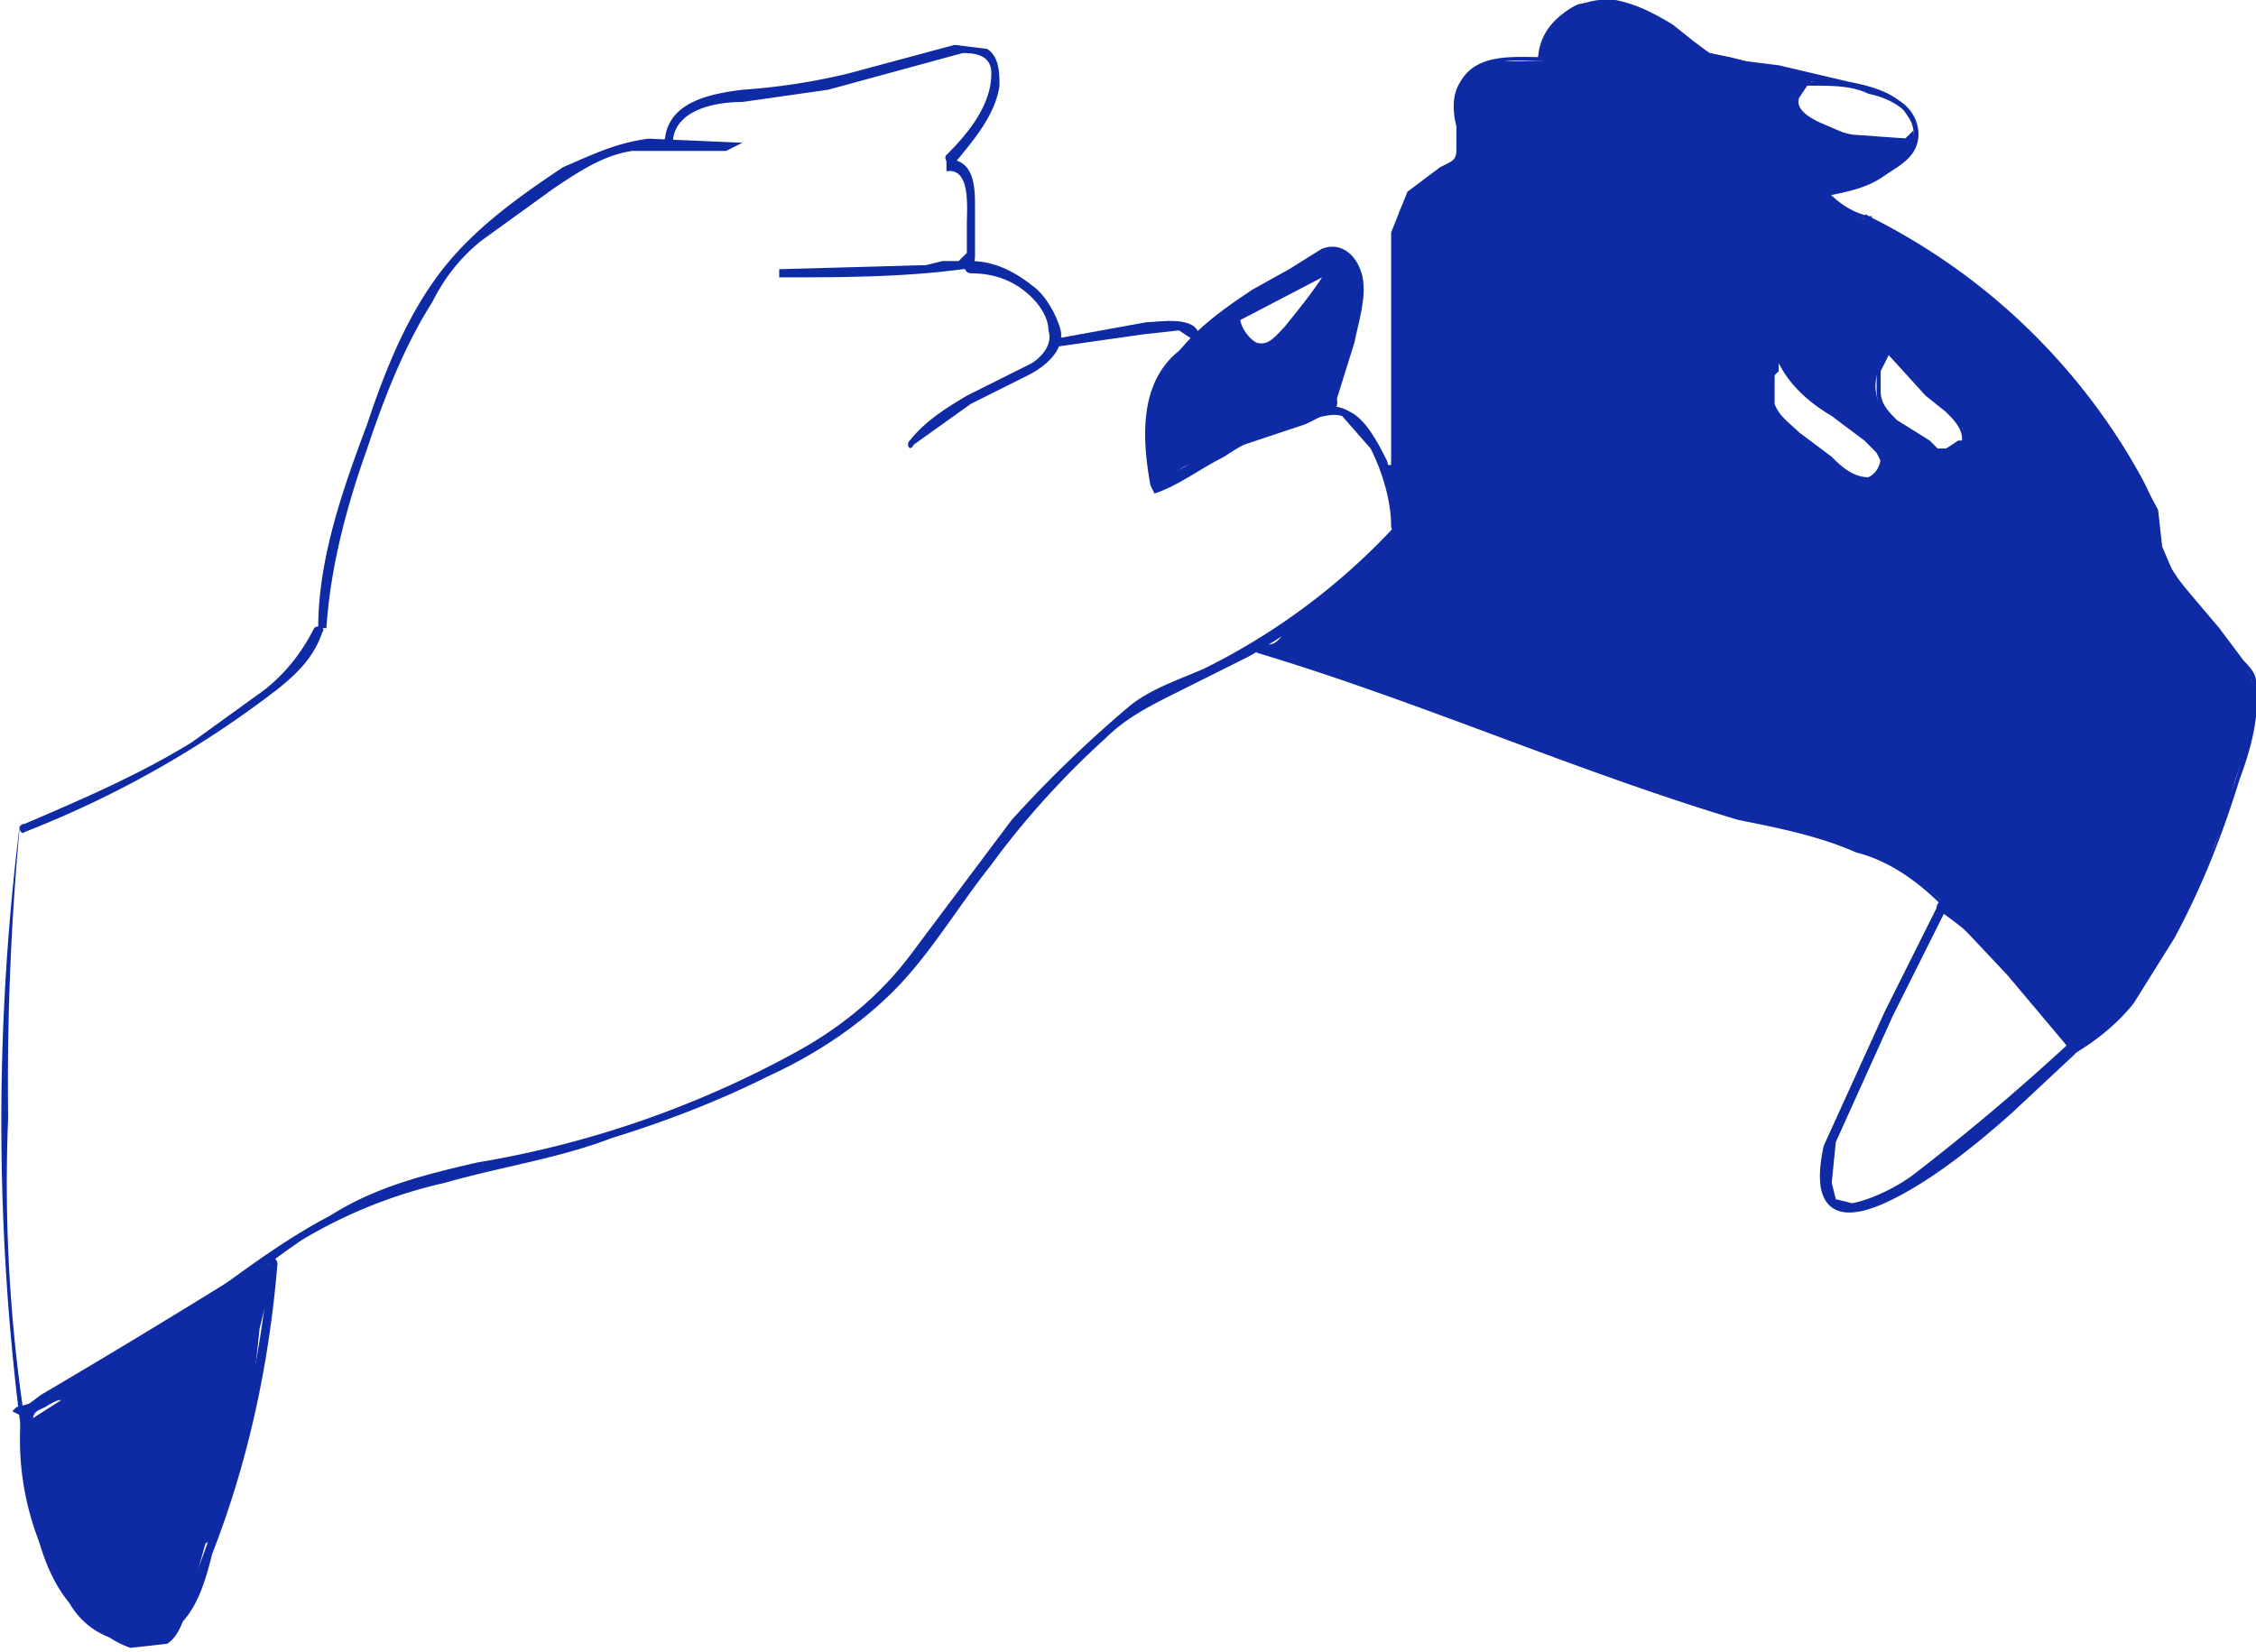
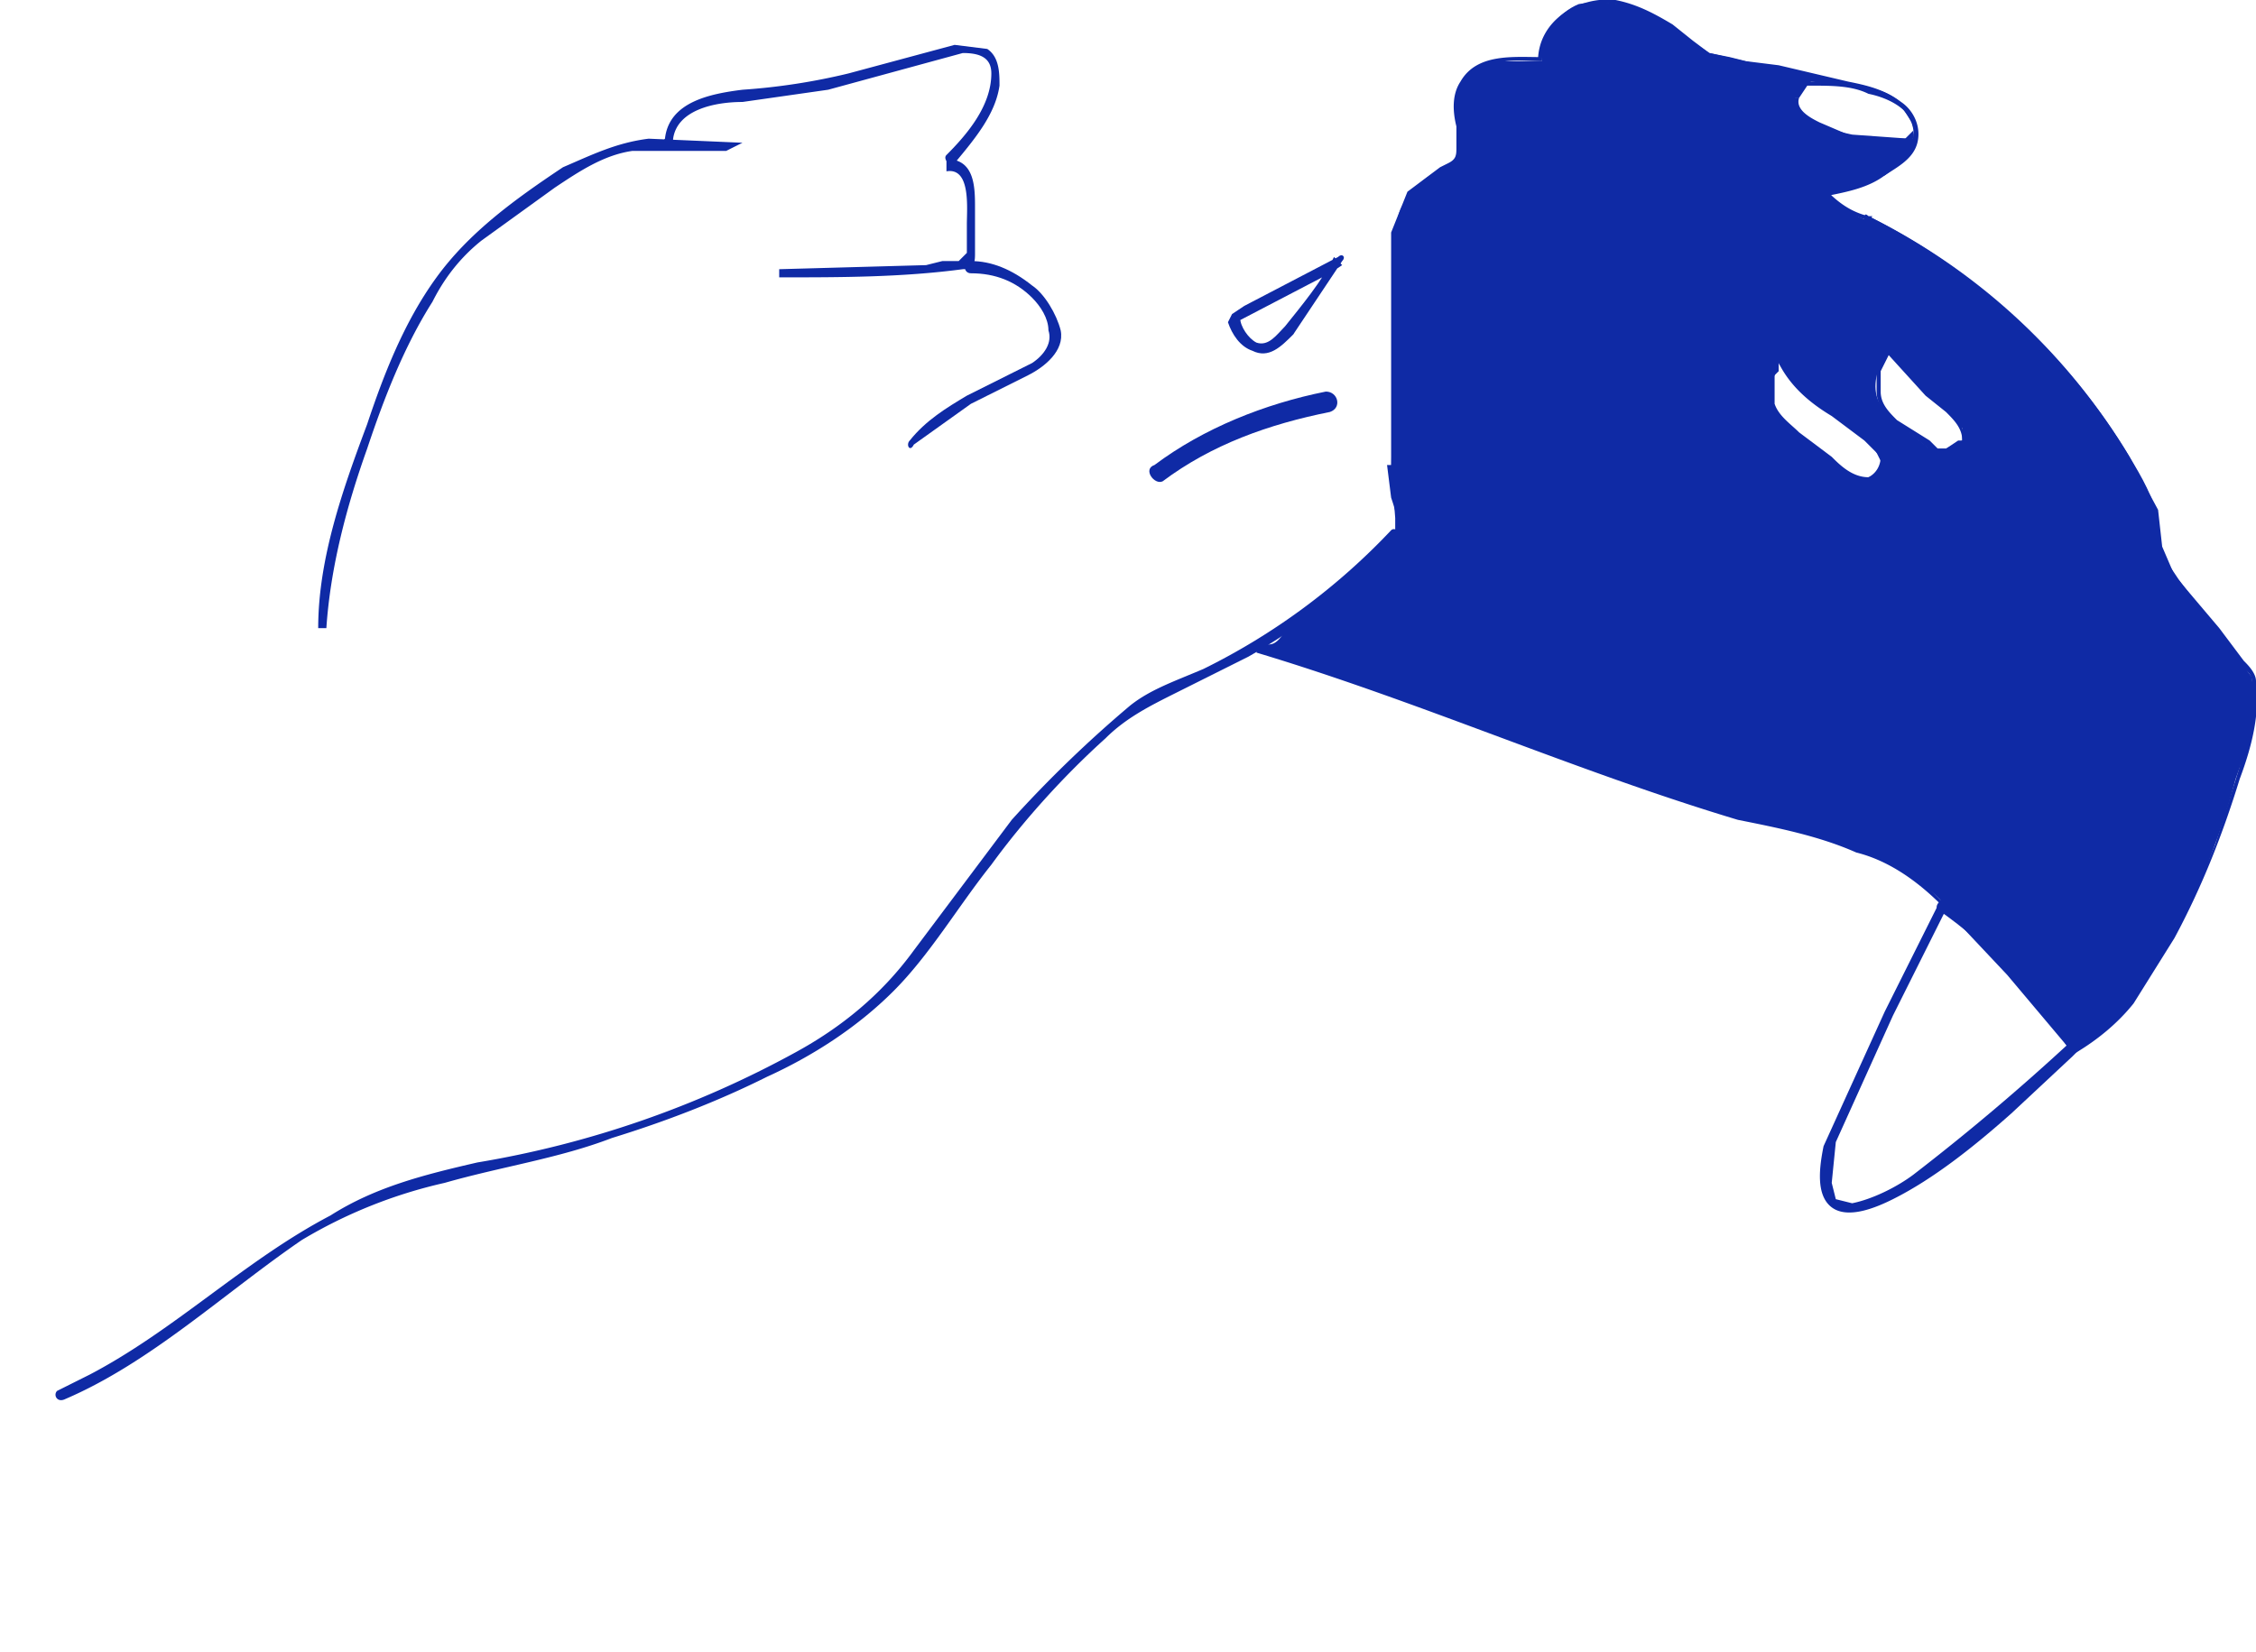
<svg xmlns="http://www.w3.org/2000/svg" width="553" height="405" fill="none">
  <g fill="#0F2AA5" clip-path="url(#clip0_327_124)">
    <path d="M80 154c1-15 5-30 10-44 4-12 9-25 16-36 3-6 7-11 12-15l18-13c6-4 12-8 19-9h23a596 596 0 0 1 4-2l-23-1c-8 1-14 4-21 7-12 8-23 16-31 27s-13 24-17 36c-6 16-12 33-12 50h2ZM232 42c6-1 5 9 5 13v7l-2 2h-4l-4 1-36 1v2c15 0 30 0 45-2 3 0 3-2 3-4V51c0-5 0-12-7-12v3Z" />
    <path d="M238 67c6 0 11 2 15 6 2 2 4 5 4 8 1 3-1 6-4 8l-16 8c-5 3-10 6-14 11-1 1 0 3 1 1l14-10 14-7c4-2 9-6 8-11-1-4-4-9-7-11-5-4-10-6-15-6-2 0-2 3 0 3Z" />
-     <path d="m259 85 21-3 9-1 3 2-3 3c-10 8-9 22-7 33l1 2c6-2 11-6 17-9 6-4 12-7 19-9 3 0 7-2 10-1l7 8c3 6 5 13 5 19 0 2 3 2 3 0l-4-16c-2-4-5-10-9-12-5-3-11-1-16 1s-11 4-15 7c-6 3-11 7-18 9l2 1c-1-7-2-15 0-22 1-3 3-6 6-8 1-2 4-3 4-6 0-6-10-4-13-4l-22 4c-2 0-1 2 0 2Z" />
    <path d="M341 130a161 161 0 0 1-46 34c-7 3-13 5-18 9a299 299 0 0 0-29 28l-24 32c-8 11-18 19-29 25a246 246 0 0 1-78 27c-13 3-25 6-36 13-21 11-38 28-59 39l-8 4c-1 1 0 3 2 2 21-9 39-26 58-39a119 119 0 0 1 35-14c14-4 28-6 41-11 13-4 26-9 38-15 11-5 22-12 31-21s16-21 24-31c8-11 18-22 28-31 5-5 11-8 17-11l18-9a162 162 0 0 0 37-29c1-1-1-3-2-2ZM165 34c1-7 10-9 17-9l21-3 22-6 11-3c4 0 7 1 7 5 0 8-6 15-11 20-1 1 1 3 2 2 5-6 10-12 11-19 0-3 0-7-3-9l-8-1-26 7a155 155 0 0 1-26 4c-8 1-18 3-19 12-1 1 2 2 2 0Zm116 84Z" />
-     <path d="M5 201a590 590 0 0 0 3 169c1 8 4 17 9 23 4 7 12 11 20 9 10-2 13-13 15-21 9-23 14-47 16-71 0-2-2-2-2 0a281 281 0 0 1-18 76c-1 4-3 9-7 12-7 6-17 1-22-6-5-6-7-14-9-22a388 388 0 0 1-8-96 680 680 0 0 1 3-73Z" />
-     <path d="M13 341c-2 2-5 3-9 4l-1 1 2 1 10-4v-2h-2Zm64-187c-3 6-7 11-12 15l-18 13c-13 8-27 14-41 20-2 0-1 3 0 2a251 251 0 0 0 62-35c5-4 9-8 11-14 1-1-1-2-2-1ZM67 309a2404 2404 0 0 1-61 40c0 14 4 29 12 42 4 5 9 11 16 12 3 0 5 0 7-2l2-4 4-11 19-75-7 41c-2 9-4 18-9 25" />
-     <path d="M66 308a2416 2416 0 0 1-56 34l-4 3-1 4a69 69 0 0 0 12 43c4 5 9 10 15 12l9-1c3-2 4-6 5-9l7-25 14-57-2-1-6 35c-2 11-4 22-10 30-1 2 1 3 2 2 6-9 8-20 10-30a744 744 0 0 0 4-37 1252 1252 0 0 1-18 69l-3 12c-1 3-2 8-6 9-6 2-13-3-17-8s-7-12-10-18a69 69 0 0 1-3-26c0-3 1-3 3-4l10-6a2422 2422 0 0 0 45-31ZM333 68c-1-3-3-6-6-6-3-1-6 1-8 3l-20 13c-6 4-12 10-14 18-3 6-2 13-2 20l42-15a72 72 0 0 0 8-33Zm-17 13c-2 2-4 5-7 4-3 0-5-4-7-7l26-14c-3 6-8 12-12 17Z" />
-     <path d="M334 68c-1-5-5-9-10-7l-8 5-9 5c-9 6-19 13-23 24-3 6-3 14-2 21l1 1 22-8 15-5 4-2 3-2 5-16c1-5 3-11 2-16 0-2-3-1-2 0 1 5-1 11-2 16l-5 14v1h-1l-1 1-4 1-29 11-7 2 1 2c0-7 0-15 2-21 3-6 7-11 12-15l17-11 9-6c4-1 7 2 8 5 0 2 2 1 2 0Z" />
    <path d="M315 80c-2 2-4 5-7 4-2-1-4-4-4-6l-1 1 23-12 3-2-2-2c-3 6-8 12-12 17-1 2 1 3 2 2l12-18c1-1 0-2-1-1l-23 12-3 2-1 2c1 3 3 6 6 7 4 2 7-1 10-4 1-1-1-3-2-2Zm10 16c-15 3-30 9-42 18-3 1 0 5 2 4 12-9 26-14 41-17 3-1 2-5-1-5Zm150 127c13 9 24 21 32 34 1 2 3 1 2-1-8-13-19-25-32-35-1-1-3 1-2 2Z" />
    <path d="M552 167v-1l-18-24-4-6-1-8c-1-6-4-11-7-16-15-25-38-46-64-59v1c-4-1-8-4-10-7l14-4c4-3 8-6 8-11l-4-6c-3-3-7-4-12-5l-35-8-15-10c-5-2-11-3-17-2-5 2-10 8-9 14h-11c-3 1-7 2-8 6-3 5-1 11-2 17v2l-3 1c-4 2-8 5-10 9-2 3-2 8-2 12l-1 55v-3l1 13v4l-2 4-9 8-20 16h-3c43 13 84 32 128 43 8 3 17 4 25 8 6 3 11 7 15 11l33 36c6-2 11-8 15-14 11-15 19-33 24-52 3-8 5-16 4-25v1ZM440 24c0-2 2-3 4-4 7 1 15 1 21 5 2 2 5 5 4 8v1h-1l-14-1c-5-1-10-3-13-6l-1-1v-2Zm18 93c-2 1-4 0-5-1l-5-4-10-8c-3-3-5-8-3-12l1-3c6 9 16 13 23 20l2 4c1 2-1 4-3 4Zm23-9-4 2h-4l-5-4c-3-3-7-5-8-9s1-8 2-11h1l14 14 4 5v3Z" />
    <path d="M553 167c0-2-2-4-3-5l-6-8-11-13-3-7-1-9-7-13a154 154 0 0 0-64-59c-1-1-1 0-1 1h1v-1c-4-1-7-3-10-6v1c5-1 10-2 14-5 3-2 7-4 8-8s-1-8-4-10c-4-3-8-4-13-5l-17-4-8-1-4-1-5-1-4-3-5-4c-5-3-9-5-14-6-9-1-19 5-19 15l1-1c-7 0-16-1-20 6-2 3-2 7-1 11v5c0 2 0 3-2 4l-2 1-8 6-4 10v60h1l-1-3h-1l1 8c1 3 2 6 1 9 0 2-3 4-5 6l-6 5a42066 42066 0 0 1-16 13c-1 1-2 3-4 3h-3v2c40 12 78 29 118 41 10 2 20 4 29 8 8 2 15 7 21 13l16 17 16 19h1c5-3 10-7 14-12l10-16c7-13 12-26 16-39 3-8 5-16 4-24h-1l-3 21-6 19c-5 12-11 24-19 35-3 5-8 10-13 13l-2 2c-2 0 0 0 0 0v-1l-2-1-11-13-14-15-10-10c-10-9-22-12-35-15l-39-12c-27-9-53-20-79-28l-10-4-1 2 4-1 2-1 4-3 14-12 7-6 4-6v-7l-2-10h-1l1 3h1V64c1-4 0-9 2-12 1-4 4-7 8-9 2-1 5-1 6-4V28c0-5 1-9 6-11 4-3 9-2 14-2 0-10 10-15 18-14l12 5a66 66 0 0 1 8 6l2 2h4l7 2 15 3 13 3c5 1 9 3 11 7 3 5-1 10-5 12-5 3-10 5-15 5l-1 1c3 4 7 6 11 7l1-1h-1l-1 1a155 155 0 0 1 70 69l1 7 2 7 5 7 6 8 5 7 3 4c1 1 3 2 3 4h1Z" />
    <path d="m441 24 2-3h2-1c5 0 10 0 14 2 5 1 11 4 11 9l-2 2h-2a78 78 0 0 1-12-1l-7-3c-2-1-6-3-5-6h-2c0 2 1 3 3 4 1 2 3 3 6 4 4 2 9 3 14 3h4l3-1v-4c-1-4-5-7-9-8-5-2-11-2-16-2h-1c1 0 0 0 0 0l-2 1-2 3h2Zm17 93c-4 0-7-3-9-5l-8-6c-2-2-5-4-6-7v-7l1-1v-2c3 6 8 10 13 13l8 6 4 4c0 2-1 4-3 5v1c3-1 5-4 3-7l-3-4-4-3c-6-5-13-9-17-15h-1l-1 1-1 3v4c0 4 3 7 5 9l10 8c2 2 5 4 9 4v-1Zm22-9-3 2h-2l-2-2-8-5c-2-2-4-4-4-7v-5l1-2 1-2v-1h-1l10 11 5 4c2 2 4 4 4 7h1l-2-6-5-5-12-12h-1l-1 2-1 3v6c0 3 2 6 5 8l4 3 5 4 5-1 3-2h-2Zm39 134c-2 6-7 9-11 13a557 557 0 0 1-39 33c-4 3-10 6-15 7l-4-1-1-4 1-10 14-31 17-34c0-2-2-2-2-1l-17 34-15 33c-1 5-2 12 2 15s11 0 15-2c10-5 20-13 29-21l15-14c5-5 10-9 13-15 1-2-1-3-2-2Z" />
  </g>
  <defs>
    <clipPath id="clip0_327_124">
      <path fill="#fff" d="M0 0h553v404H0z" />
    </clipPath>
  </defs>
</svg>